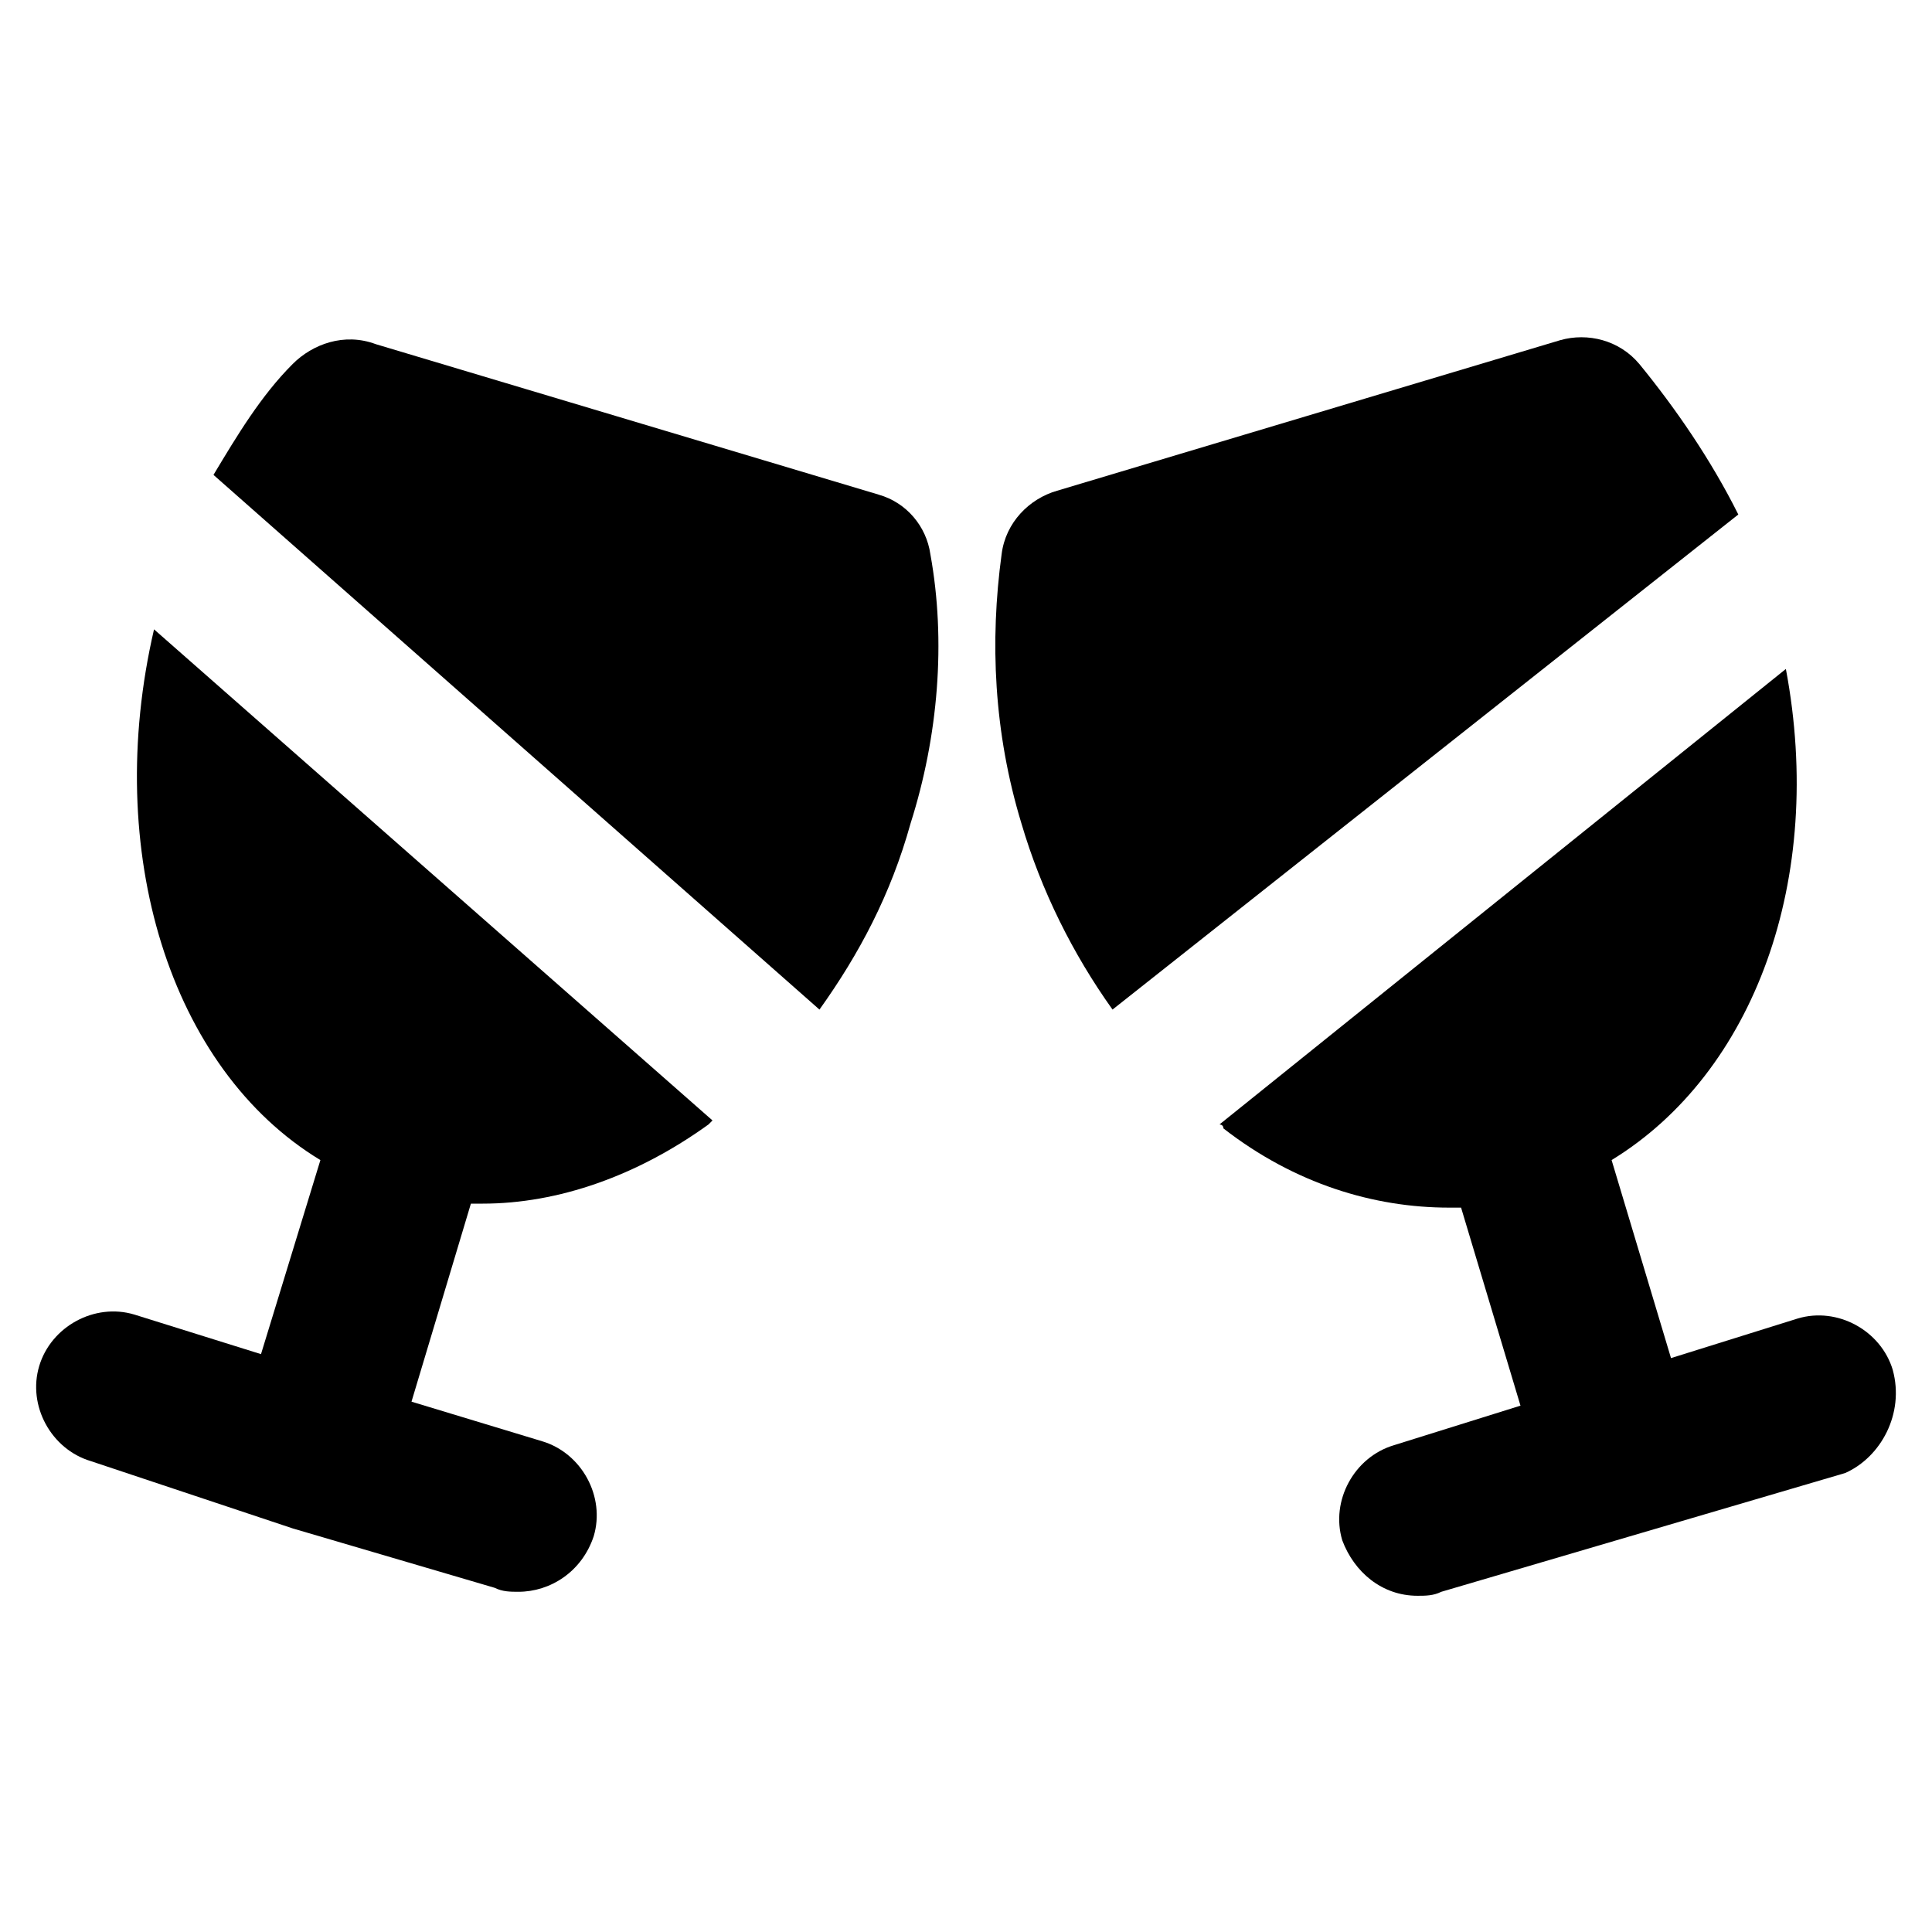
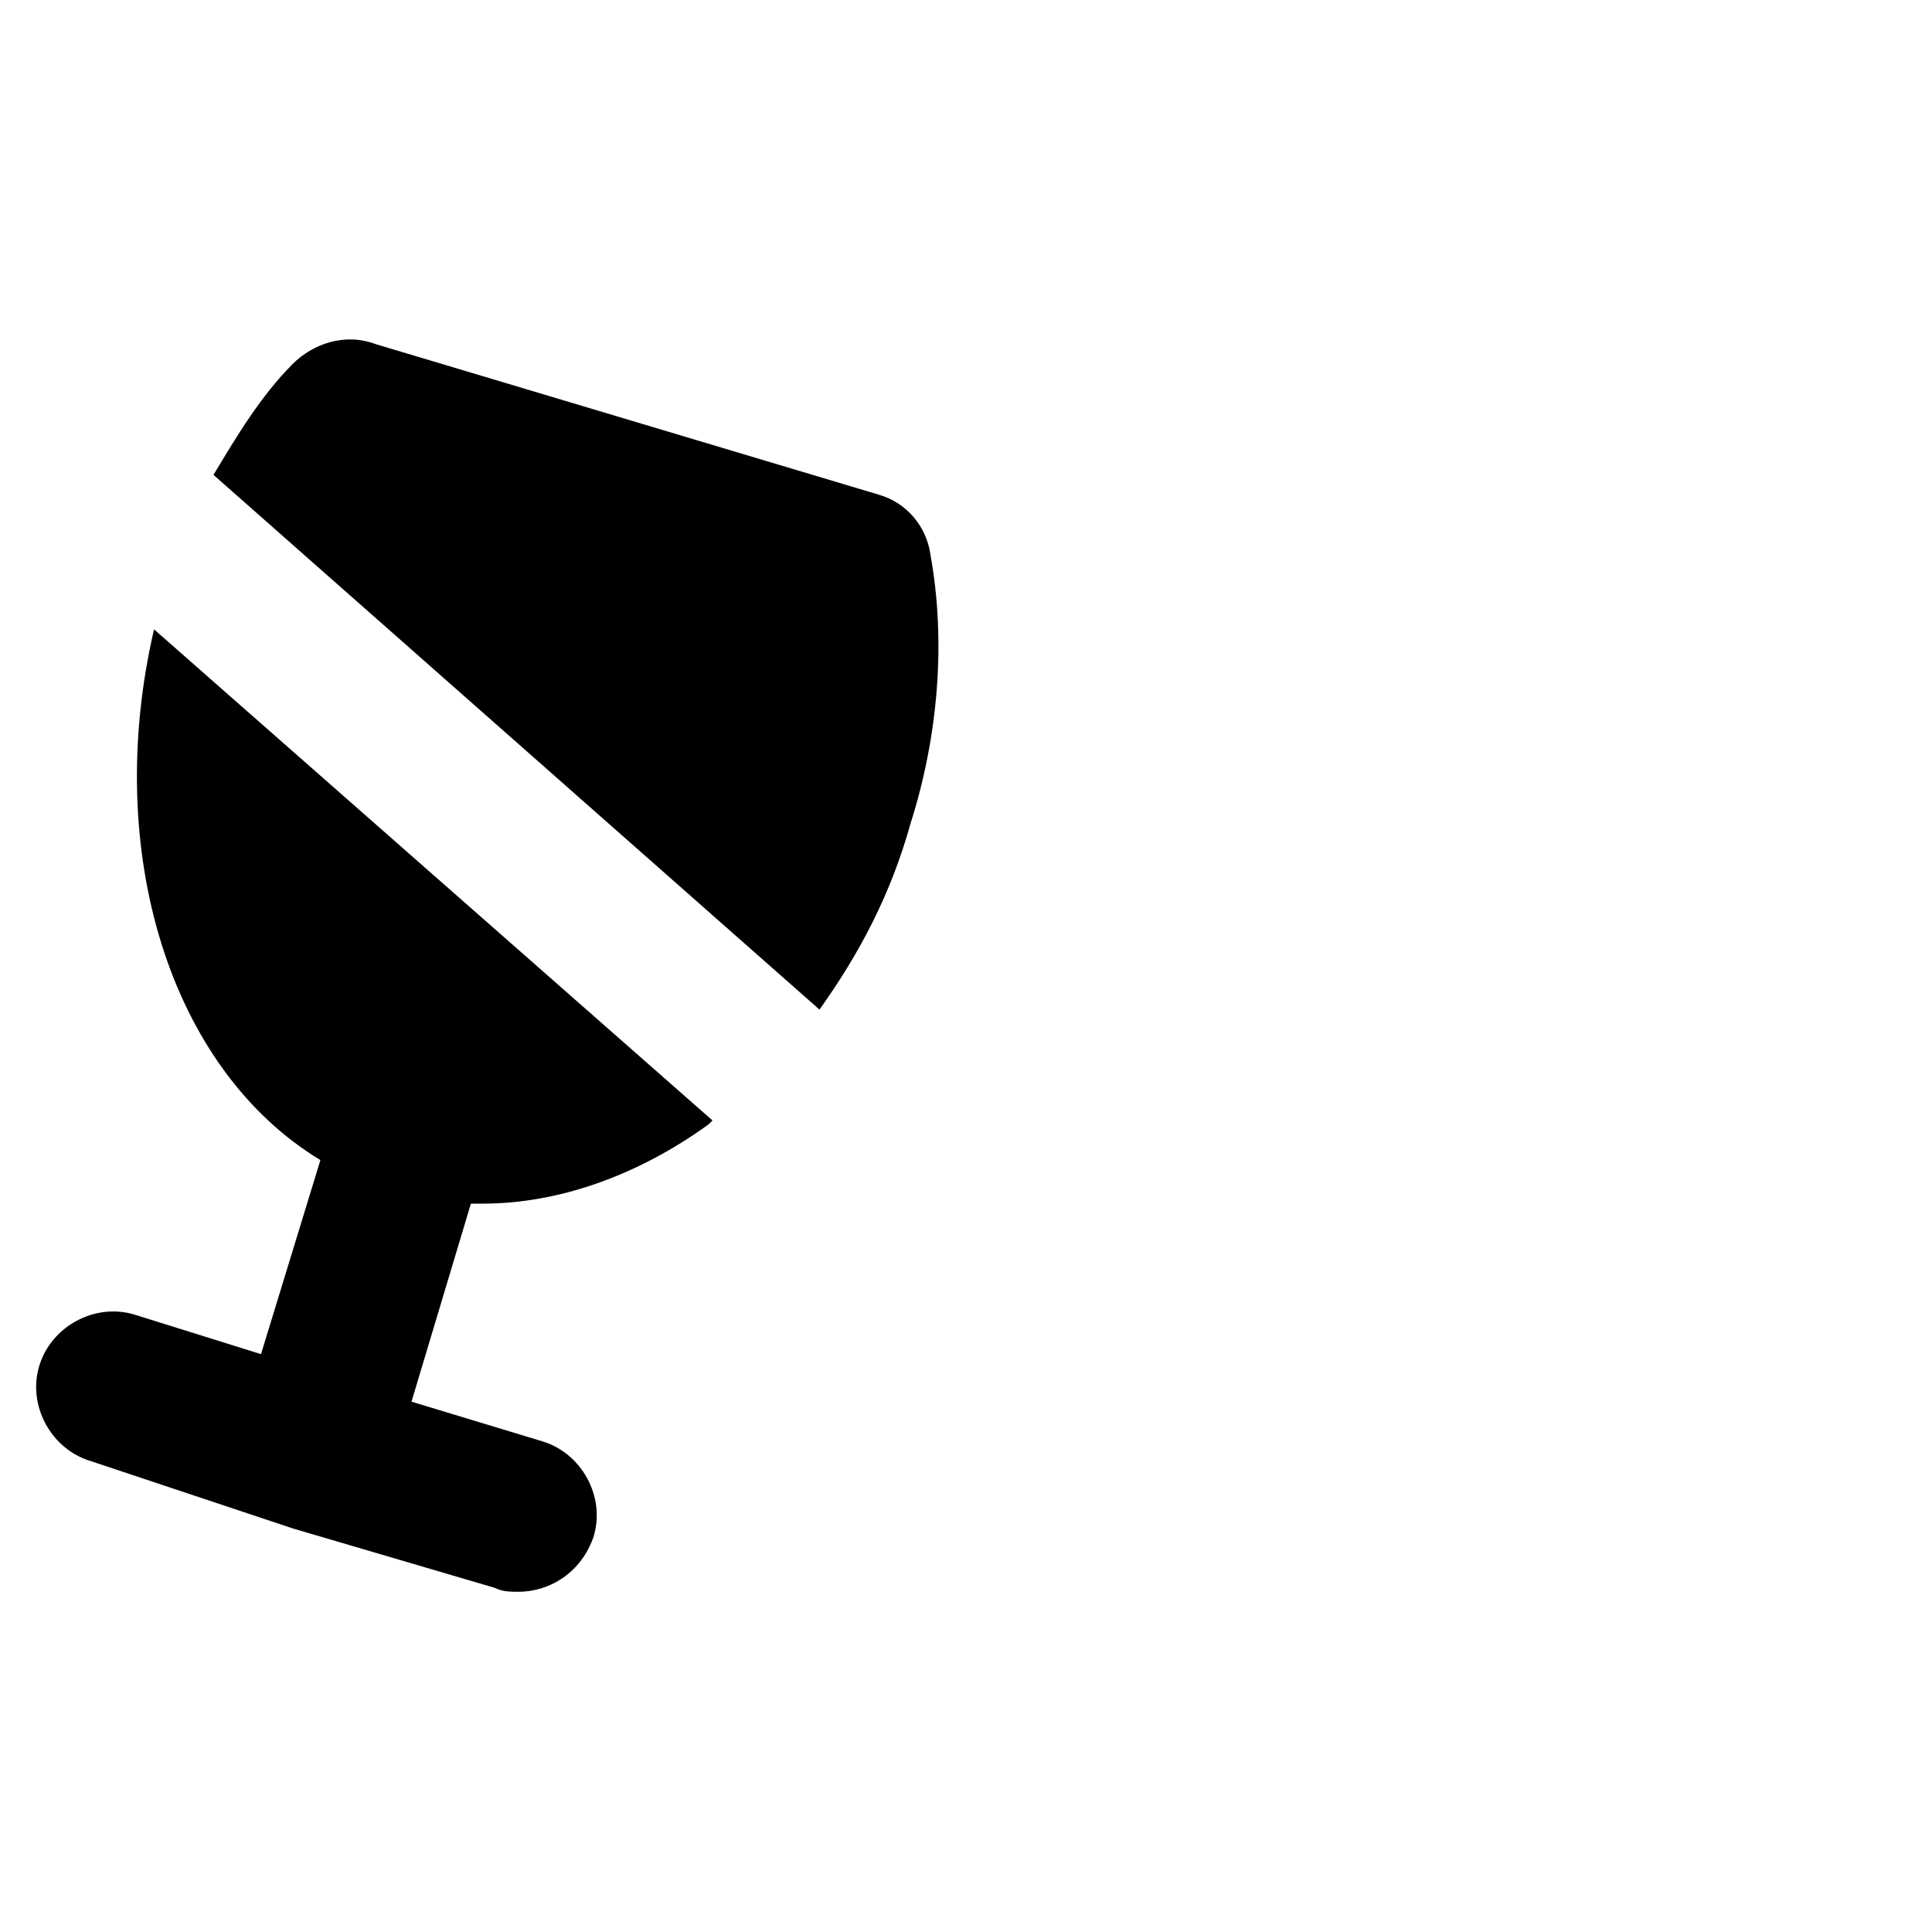
<svg xmlns="http://www.w3.org/2000/svg" fill="#000000" width="800px" height="800px" version="1.1" viewBox="144 144 512 512">
  <g>
-     <path d="m645.61 507.06c-3.148-10.496-14.695-16.793-25.191-13.645l-33.586 10.496-15.742-52.48c37.785-23.09 56.68-74.523 46.184-130.15l-150.1 120.71s1.051 0 1.051 1.051c18.895 14.695 39.887 20.992 59.828 20.992h3.148l15.742 52.48-33.586 10.496c-10.496 3.148-16.793 14.695-13.645 25.191 3.148 8.398 10.496 14.695 19.941 14.695 2.098 0 4.199 0 6.297-1.051l107.06-31.484c9.445-4.207 15.742-15.75 12.594-27.297z" />
    <path d="m376.91 275.1-133.3-39.887c-8.398-3.148-16.797 0-22.043 5.246-8.398 8.398-14.695 18.895-20.992 29.391l160.59 141.7c10.496-14.695 18.895-30.438 24.141-49.332 7.348-23.09 9.445-48.281 5.246-71.371-1.047-7.348-6.297-13.645-13.645-15.742z" />
    <path d="m228.91 451.43-15.742 51.43-33.586-10.496c-10.496-3.148-22.043 3.148-25.191 13.645-3.148 10.496 3.148 22.043 13.645 25.191l53.527 17.844 53.531 15.742c2.098 1.051 4.199 1.051 6.297 1.051 8.398 0 16.793-5.246 19.941-14.695 3.148-10.496-3.148-22.043-13.645-25.191l-34.637-10.496 15.742-52.48h3.148c19.941 0 40.934-7.348 59.828-20.992l1.051-1.051-148-130.15c-13.645 58.777 4.199 116.51 44.086 140.65z" />
-     <path d="m578.43 240.46c-5.246-6.297-13.645-8.398-20.992-6.297l-133.3 39.887c-7.348 2.098-13.645 8.398-14.695 16.793-3.148 23.09-2.098 47.23 5.246 71.371 5.246 17.844 13.645 34.637 24.141 49.332l165.84-131.2c-7.34-14.695-16.785-28.34-26.234-39.887z" />
  </g>
</svg>